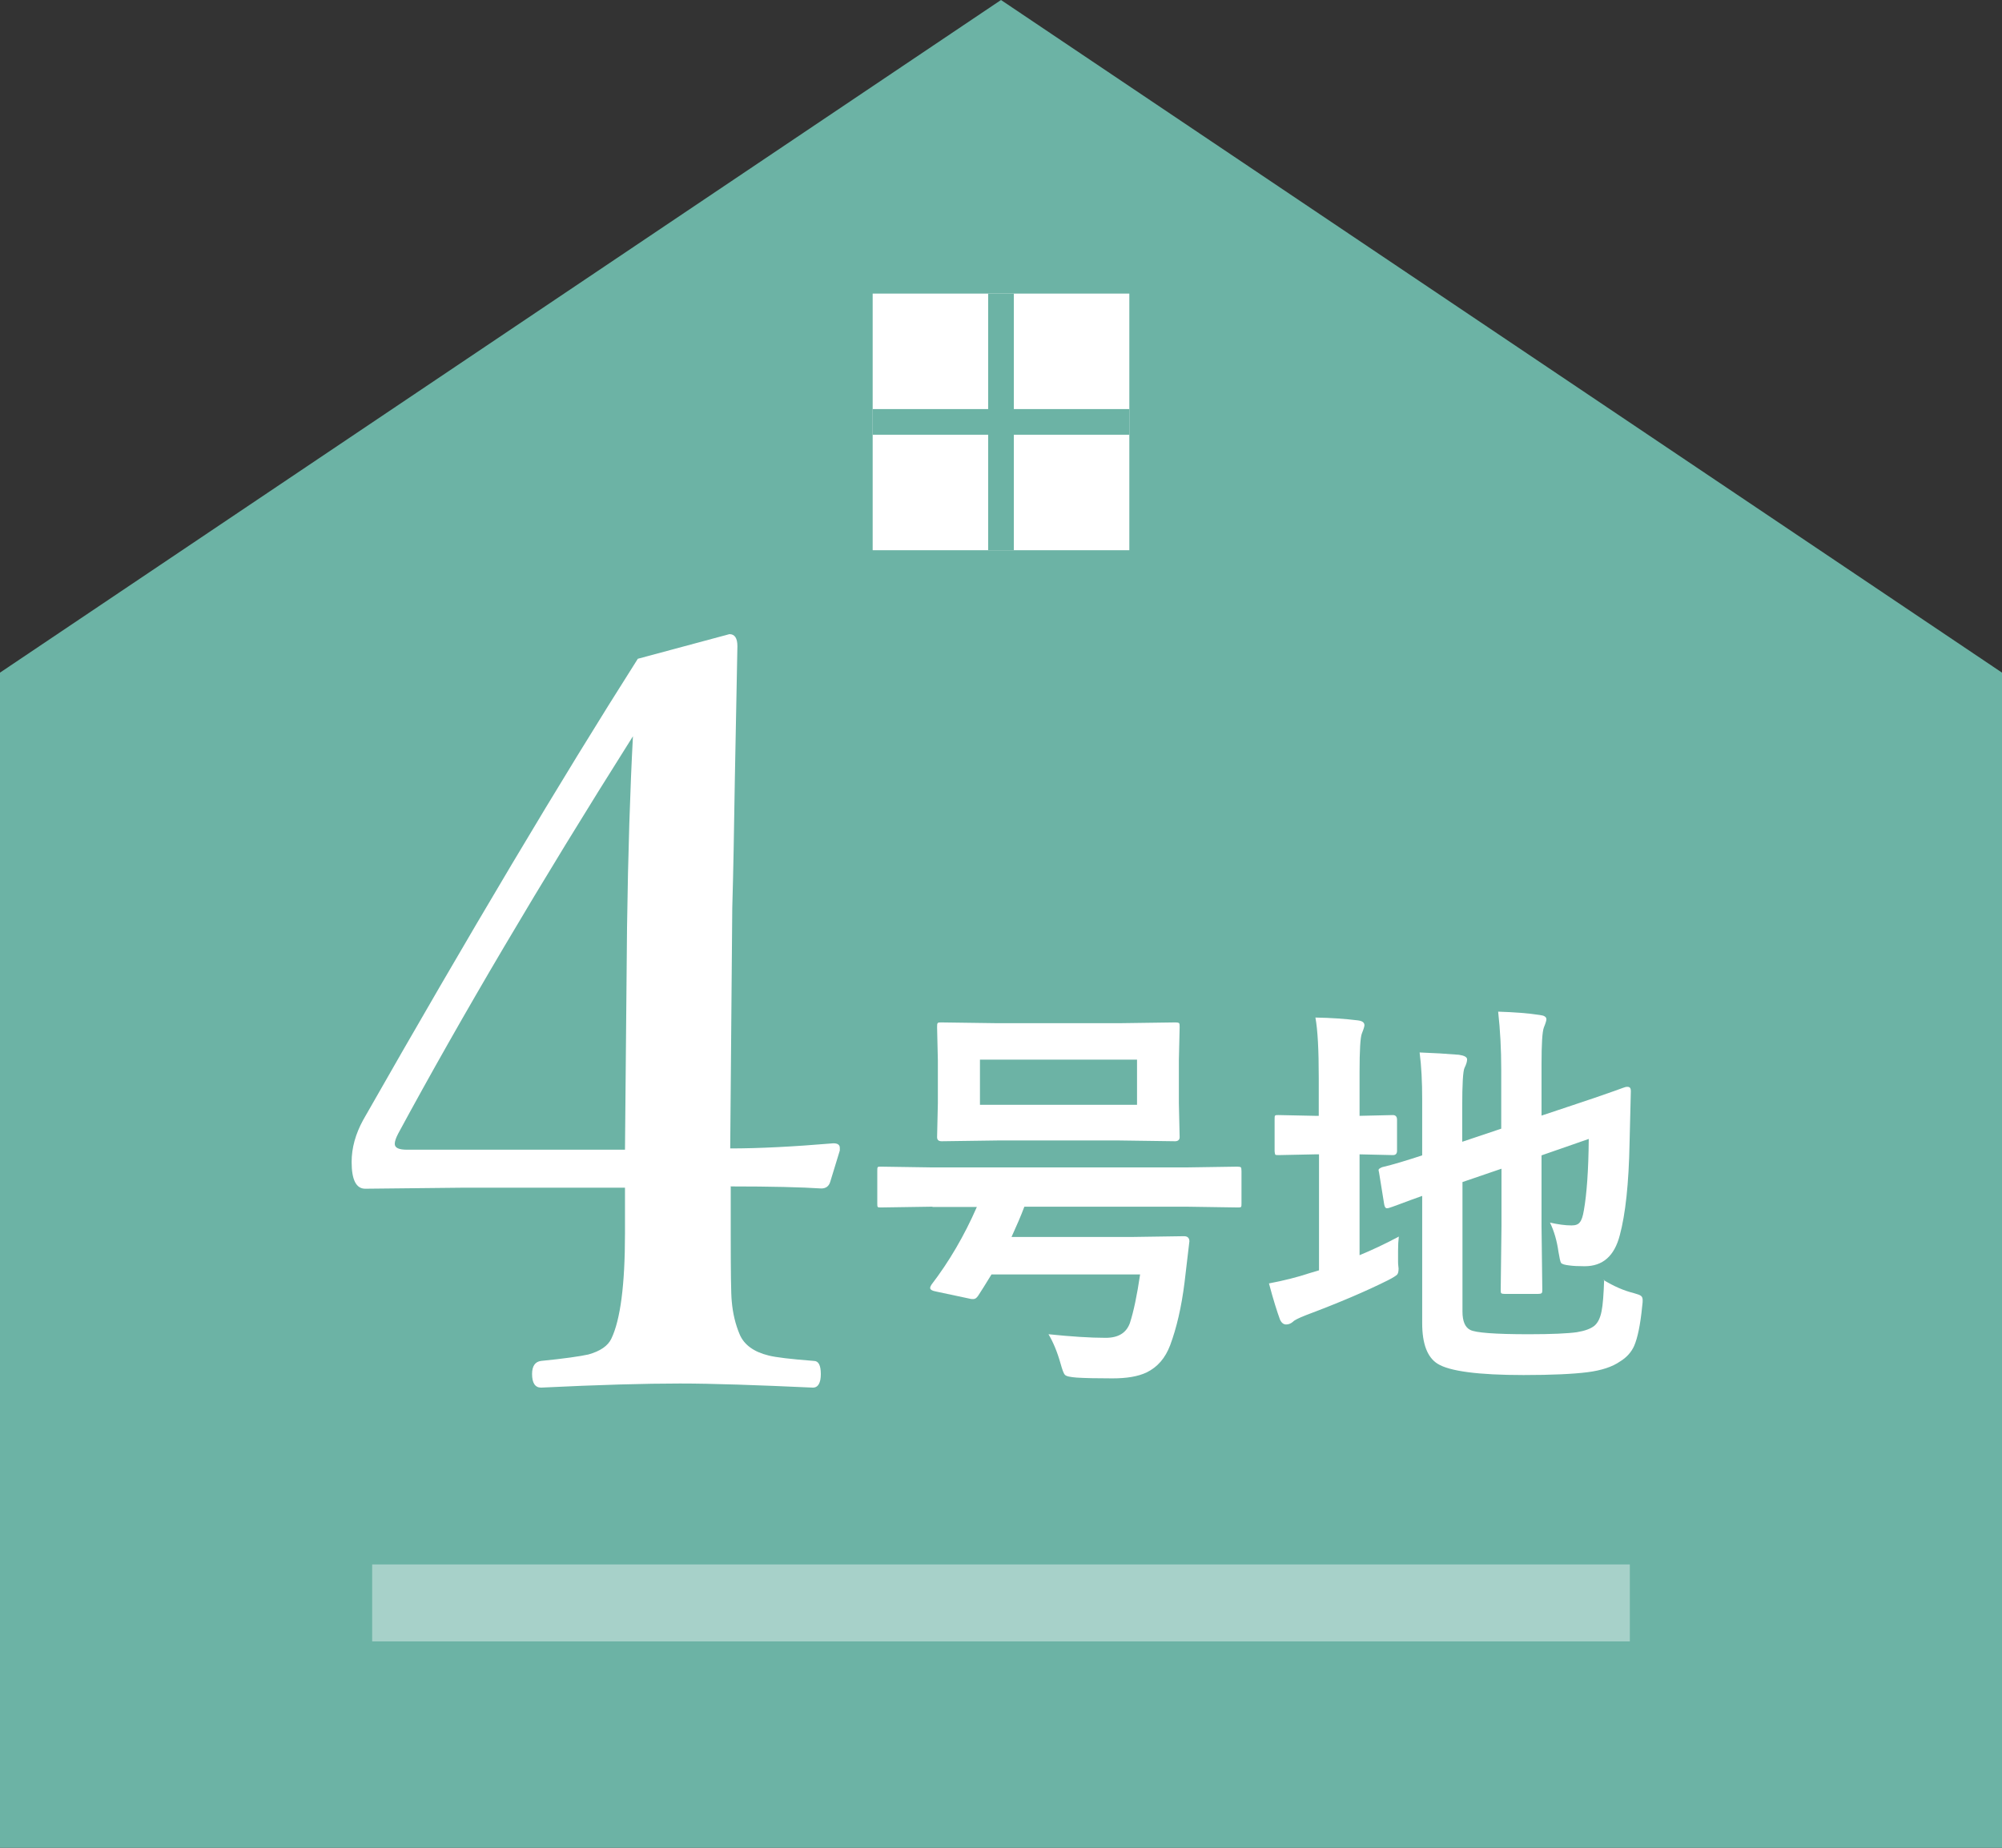
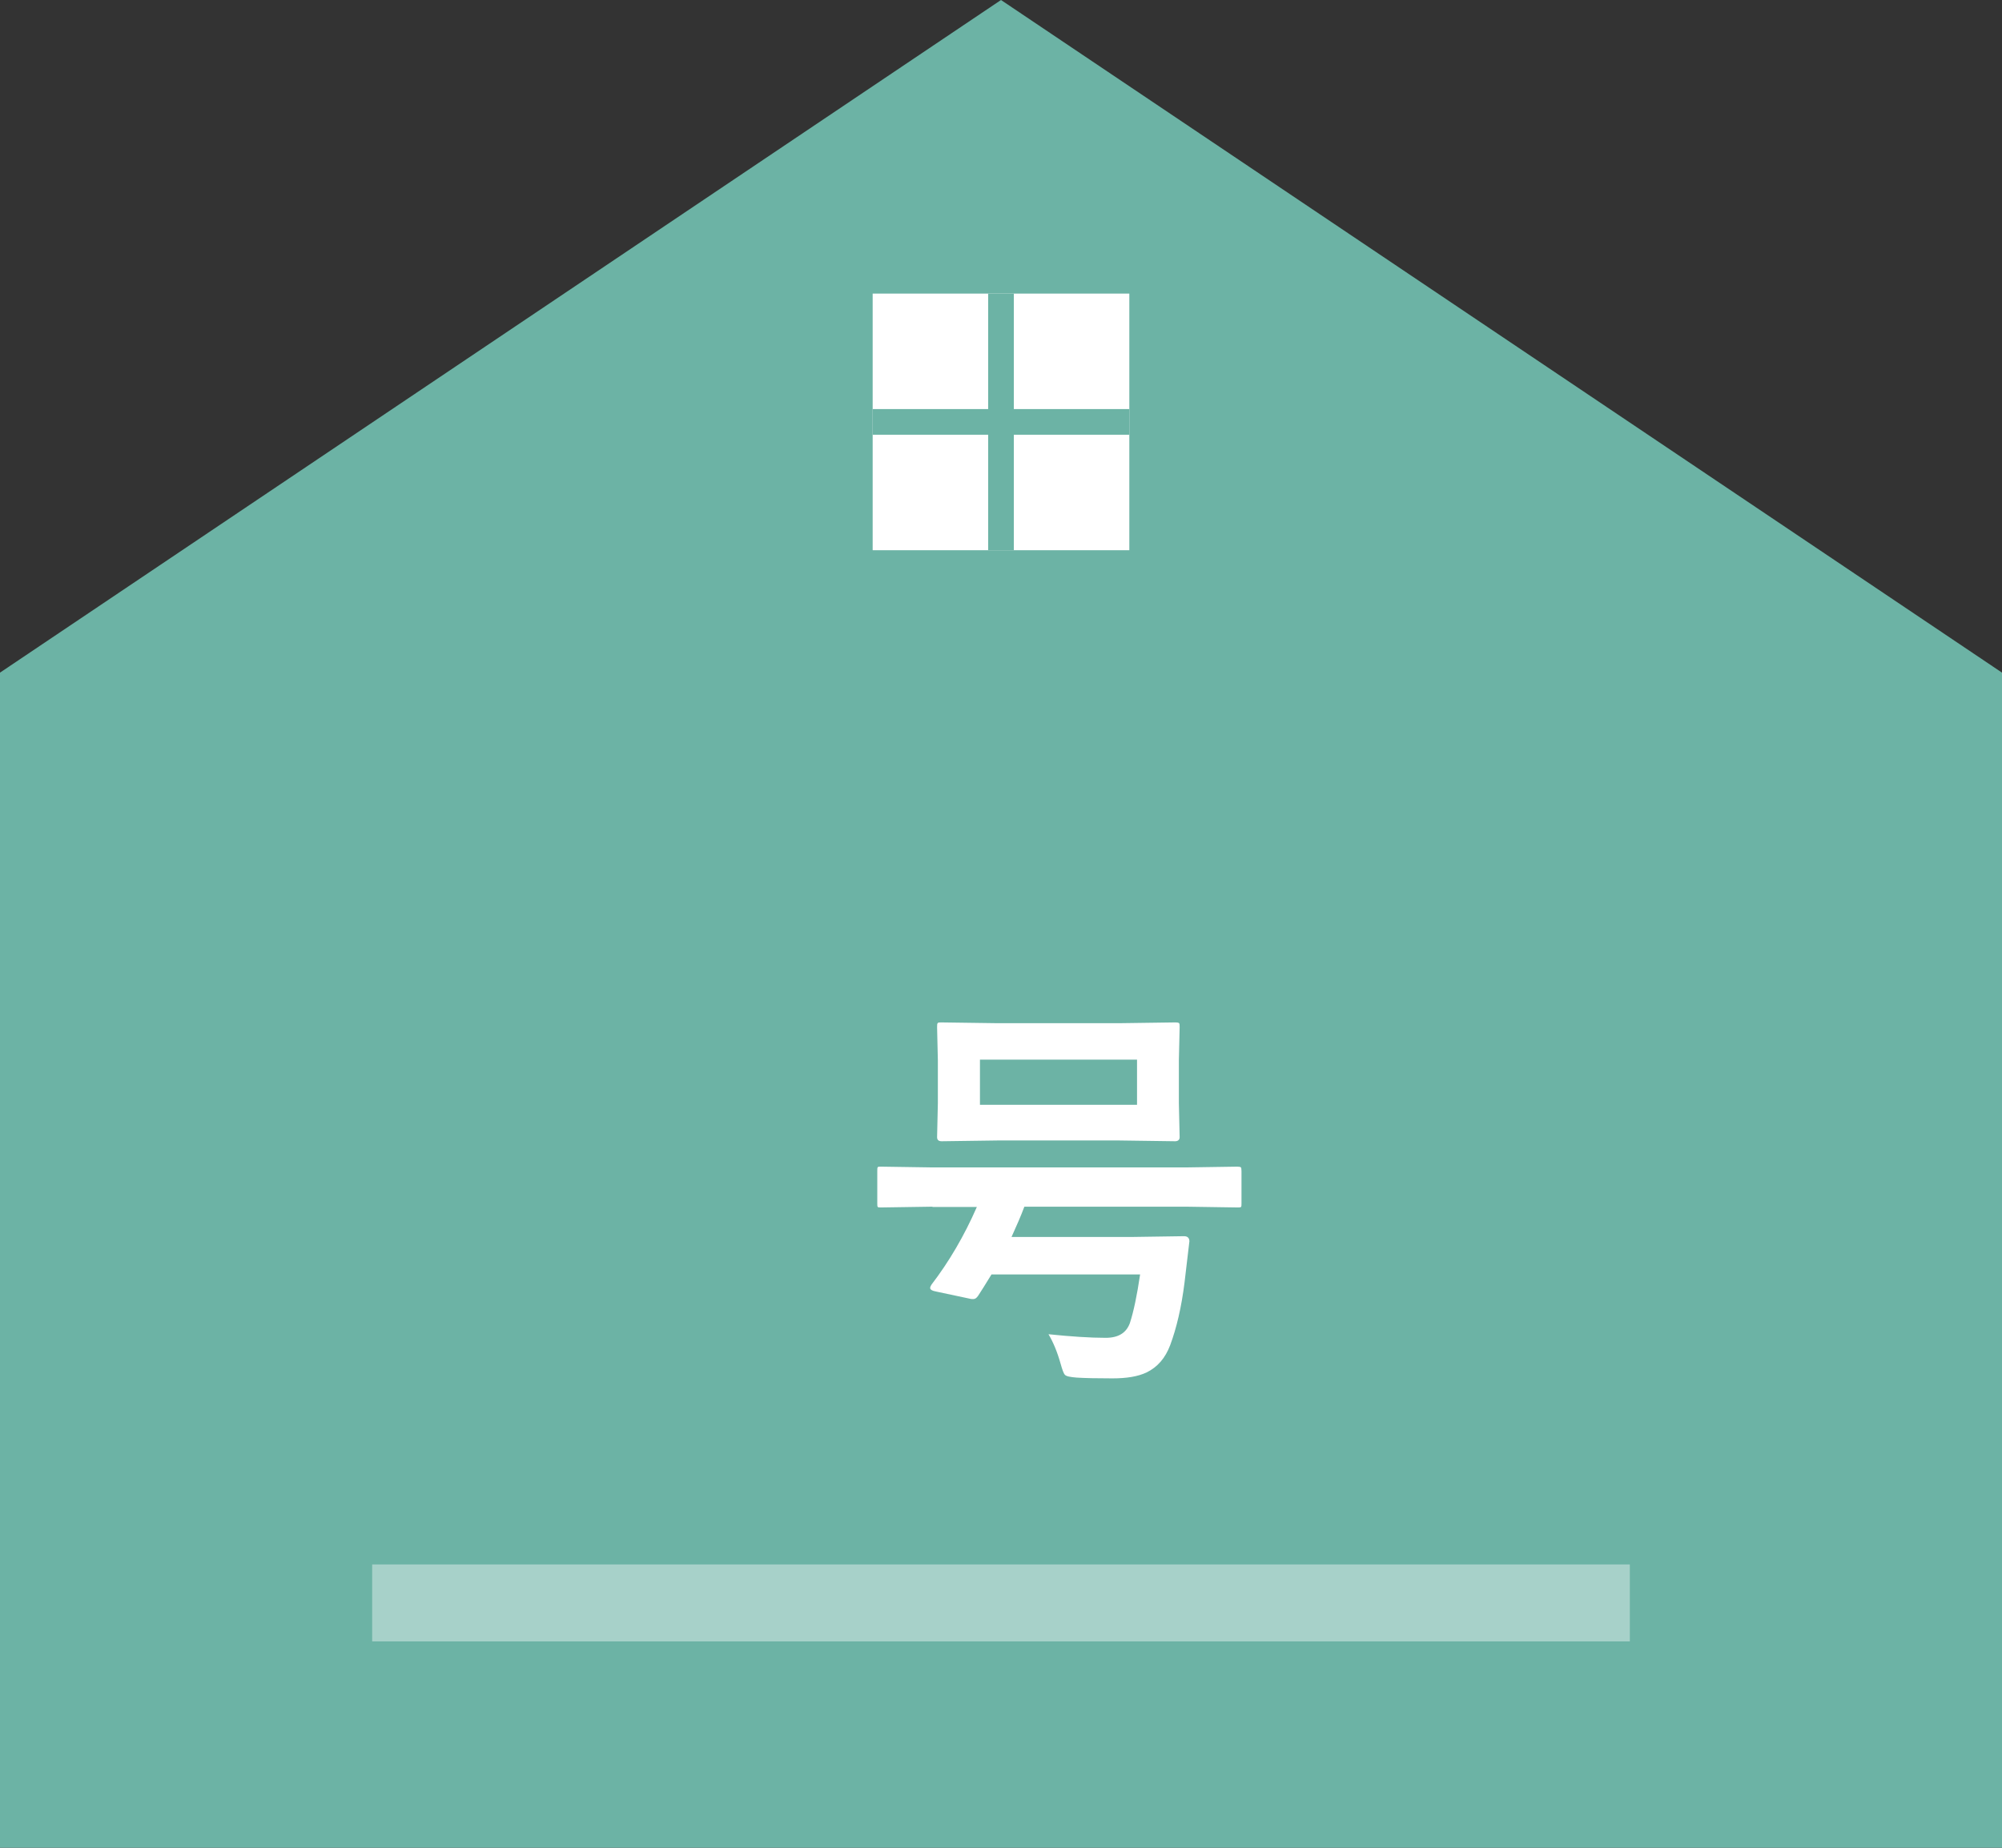
<svg xmlns="http://www.w3.org/2000/svg" id="_レイヤー_1" data-name="レイヤー 1" viewBox="0 0 78 72">
  <rect x="0" y="0" width="78" height="72" fill="#333333" stroke="none" />
  <g>
    <polygon points="78 26.21 39 0 0 26.21 0 72 78 72 78 26.21" style="fill: #6cb3a5;" />
    <g>
      <rect x="34" y="11.44" width="10" height="10" style="fill: #fff;" />
      <line x1="34" y1="16.44" x2="44" y2="16.44" style="fill: none; stroke: #6cb3a5; stroke-miterlimit: 10;" />
      <line x1="39" y1="11.44" x2="39" y2="21.44" style="fill: none; stroke: #6cb3a5; stroke-miterlimit: 10;" />
    </g>
  </g>
  <g>
-     <path d="M28.47,46.24v1.76c0,1.52.01,2.43.04,2.71.04.46.14.89.31,1.29.17.4.55.68,1.13.82.27.07.86.14,1.76.21.18,0,.27.17.27.51s-.1.53-.31.53c-2.19-.1-3.91-.16-5.18-.16-1.35,0-3.16.05-5.41.16-.23,0-.35-.18-.35-.53,0-.31.12-.48.35-.51.91-.09,1.52-.18,1.84-.25.47-.13.77-.34.9-.62.35-.73.53-2.09.53-4.08v-1.8h-6.33l-3.79.04c-.35,0-.53-.34-.53-1.04,0-.55.15-1.09.45-1.64,4.15-7.29,7.72-13.28,10.7-17.97l3.57-.96c.21,0,.31.16.31.47-.01.72-.05,2.45-.1,5.21-.03,1.97-.06,3.63-.1,5l-.08,9.36c1.13,0,2.47-.07,4.02-.2.17,0,.25.06.25.18v.1l-.37,1.21c-.05.18-.17.27-.35.27-.77-.05-1.95-.08-3.55-.08ZM24.35,44.8l.08-8.67c.04-2.9.12-5.38.23-7.44-3.65,5.78-6.69,10.94-9.14,15.47-.09.17-.14.31-.14.41,0,.16.16.23.49.23h8.48Z" style="fill: #fff;" />
    <g>
      <path d="M36.32,47.02l-1.99.03c-.07,0-.12,0-.13-.02-.02-.02-.02-.06-.02-.15v-1.24c0-.09,0-.14.02-.16.01-.02.06-.02.13-.02l1.99.03h9.89l1.99-.03c.08,0,.13.01.15.03.01.02.02.06.02.15v1.24c0,.08,0,.13-.02.15s-.06.02-.14.02l-1.99-.03h-6.31c-.13.35-.3.74-.5,1.18h4.69l2.03-.03c.14,0,.21.07.21.2l-.19,1.61c-.12.96-.31,1.77-.56,2.44-.19.5-.49.85-.92,1.06-.34.16-.78.23-1.33.23-.61,0-1.07-.01-1.39-.03-.25-.02-.41-.05-.46-.11-.05-.05-.1-.19-.17-.44-.13-.46-.29-.84-.47-1.14.87.09,1.62.14,2.23.14.49,0,.8-.19.94-.57.15-.46.28-1.09.4-1.9h-5.79c-.23.38-.41.66-.52.83-.06.09-.12.13-.19.13-.04,0-.09,0-.16-.02l-1.27-.27c-.17-.03-.25-.08-.25-.14,0-.04.02-.08.05-.13.69-.9,1.28-1.91,1.77-3.03h-1.72ZM43.62,39.87l2.16-.03c.09,0,.14.01.16.03.02.03.02.08.02.16l-.03,1.28v1.68l.03,1.32c0,.1-.06.16-.18.16l-2.16-.03h-4.77l-2.16.03c-.12,0-.18-.05-.18-.16l.03-1.32v-1.68l-.03-1.28c0-.09,0-.15.03-.17.02-.02.07-.02.15-.02l2.16.03h4.77ZM44.3,43.05v-1.76h-6.12v1.76h6.12Z" style="fill: #fff;" />
-       <path d="M54.5,48.18c-.02.16-.03.34-.03.56,0,.14,0,.28,0,.43,0,.13.02.22.02.26,0,.12-.02.2-.06.24s-.16.12-.36.22c-.84.42-1.89.87-3.17,1.35-.31.12-.48.21-.52.26-.08.07-.17.11-.27.11s-.18-.06-.24-.19c-.11-.3-.26-.77-.43-1.41.58-.11,1.1-.24,1.58-.4l.37-.11v-4.52h-.13l-1.44.03c-.08,0-.13,0-.14-.03,0-.02-.02-.06-.02-.14v-1.21c0-.09,0-.14.02-.16s.06-.02.13-.02l1.44.03h.13v-1.49c0-1.07-.04-1.85-.13-2.34.61.01,1.16.05,1.65.11.17.02.26.08.26.19,0,.04-.03.15-.1.32-.06.15-.09.65-.09,1.51v1.7l1.3-.03c.1,0,.16.06.16.18v1.21c0,.11-.05.17-.16.17l-1.3-.03v3.93c.46-.19.98-.43,1.54-.73ZM62.48,49.88c.4.24.78.41,1.15.5.17.05.27.08.31.12.04.03.06.09.06.16,0,.04,0,.12-.02.25-.07.72-.18,1.23-.31,1.53-.11.25-.3.46-.55.61-.3.21-.72.35-1.27.42s-1.38.11-2.49.11c-1.77,0-2.89-.15-3.35-.44-.4-.25-.6-.78-.6-1.58v-4.96c-.28.1-.59.21-.93.34-.19.07-.3.11-.34.12-.05.02-.09.02-.11.02-.05,0-.08-.05-.1-.15l-.2-1.24s-.02-.08-.02-.1c0-.04.05-.07.14-.11.43-.1.95-.26,1.56-.46v-1.75c0-.14,0-.28,0-.43,0-.69-.03-1.3-.1-1.83.54.02,1.05.05,1.53.09.21.03.32.09.32.18,0,.08-.03.19-.1.33-.06.12-.09.63-.09,1.51v1.37l1.52-.51v-2.3c0-.79-.04-1.54-.12-2.26.63.02,1.17.06,1.62.13.17.02.26.07.26.17,0,.04-.03.15-.1.32-.06.16-.09.63-.09,1.43v2l1.23-.41c.57-.19,1.11-.37,1.61-.55.28-.1.43-.16.47-.16h.04c.09,0,.13.05.13.16l-.05,2.03c-.03,1.58-.16,2.77-.38,3.59-.21.81-.66,1.21-1.37,1.21-.25,0-.45-.01-.59-.03-.18-.02-.29-.05-.33-.1-.03-.05-.06-.19-.1-.43-.06-.43-.17-.81-.33-1.14.31.07.59.11.84.11.16,0,.26-.04.32-.12.07-.08.12-.23.16-.47.11-.62.18-1.55.19-2.78l-1.84.64v2.76l.03,2.47c0,.08,0,.12-.03.14-.02.02-.07.03-.15.03h-1.27c-.08,0-.13-.01-.15-.03s-.02-.07-.02-.14l.03-2.47v-2.24l-1.52.52v5.04c0,.38.1.62.3.72.2.11.96.17,2.28.17.9,0,1.53-.03,1.88-.08.3-.05.53-.13.68-.25.14-.12.23-.31.28-.57.05-.24.08-.65.1-1.23Z" style="fill: #fff;" />
    </g>
    <line x1="14.5" y1="62.46" x2="63.5" y2="62.46" style="fill: none; opacity: .4; stroke: #fff; stroke-miterlimit: 10; stroke-width: 3px;" />
  </g>
</svg>